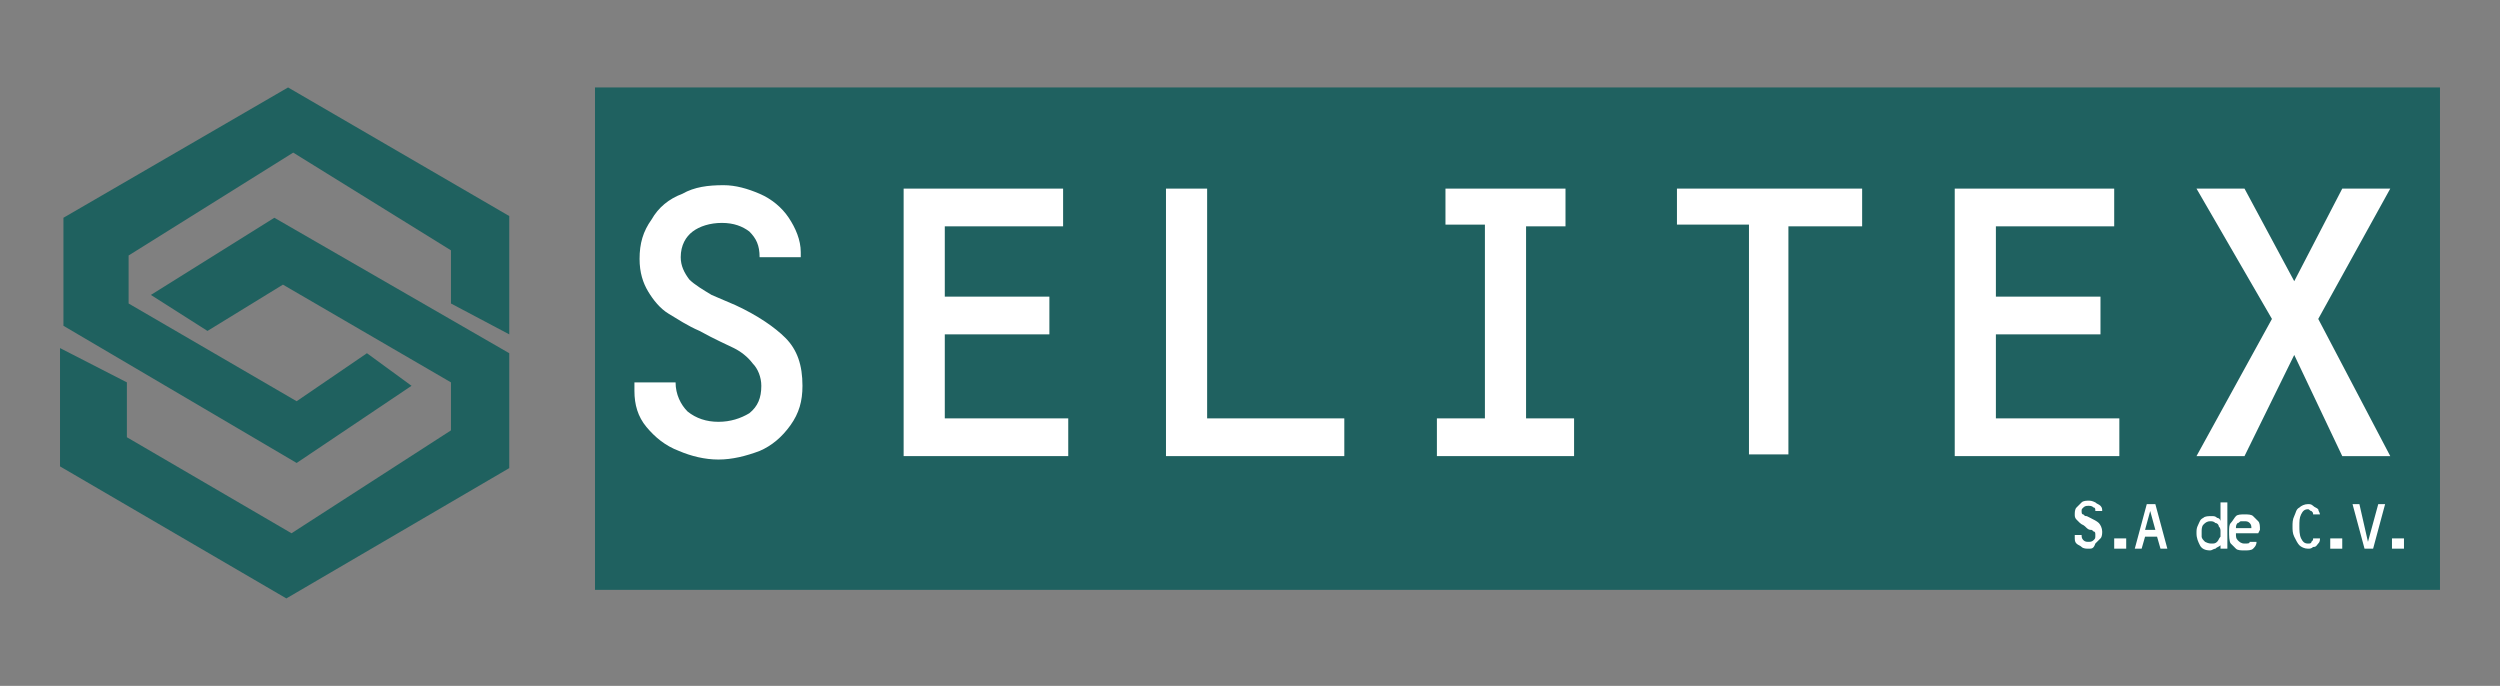
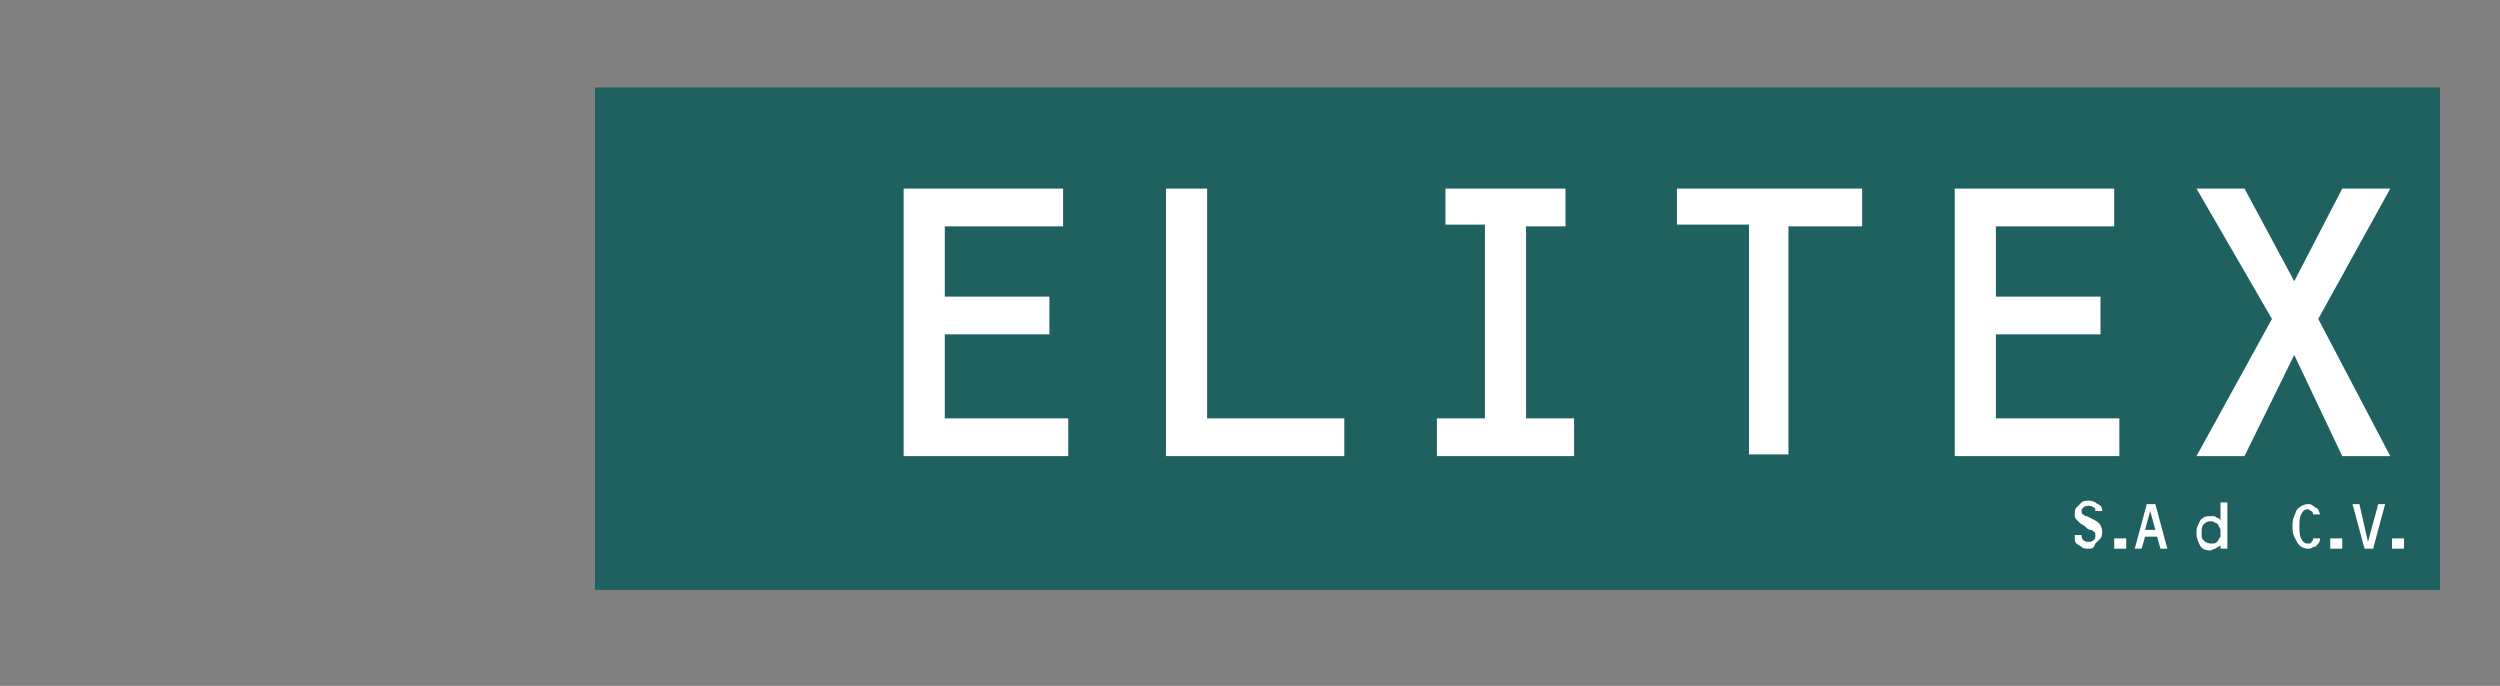
<svg xmlns="http://www.w3.org/2000/svg" version="1.1" id="Layer_1" x="0px" y="0px" viewBox="0 0 145.8 40" style="enable-background:new 0 0 145.8 40;" xml:space="preserve">
  <rect x="0" y="0" width="145.8" height="40" fill="#808080" stroke="none" />
  <style type="text/css">
	.st0{fill:#1F6160;}
	.st1{fill:#FFFFFF;}
	.st2{fill:#1F615F;}
</style>
  <rect x="34.7" y="5.1" class="st0" width="107.6" height="29.3" />
  <g>
-     <path class="st1" d="M41.9,26.8c-0.8,0-1.6-0.2-2.3-0.5c-0.8-0.3-1.4-0.8-1.9-1.4c-0.5-0.6-0.7-1.3-0.7-2.1v-0.5h2.4   c0,0.7,0.3,1.3,0.7,1.7c0.5,0.4,1.1,0.6,1.8,0.6c0.7,0,1.3-0.2,1.8-0.5c0.5-0.4,0.7-0.9,0.7-1.6c0-0.5-0.2-1-0.5-1.3   c-0.3-0.4-0.7-0.7-1.1-0.9c-0.4-0.2-1.1-0.5-2-1c-0.7-0.3-1.3-0.7-1.8-1c-0.5-0.3-0.9-0.8-1.2-1.3c-0.3-0.5-0.5-1.1-0.5-1.9   c0-0.9,0.2-1.6,0.7-2.3c0.4-0.7,1-1.2,1.8-1.5c0.7-0.4,1.5-0.5,2.4-0.5c0.7,0,1.4,0.2,2.1,0.5s1.3,0.8,1.7,1.4   c0.4,0.6,0.7,1.3,0.7,2v0.3h-2.4c0-0.7-0.2-1.1-0.6-1.5c-0.4-0.3-0.9-0.5-1.6-0.5c-0.7,0-1.3,0.2-1.7,0.5c-0.4,0.3-0.7,0.8-0.7,1.5   c0,0.5,0.2,0.9,0.5,1.3c0.3,0.3,0.8,0.6,1.3,0.9l1.4,0.6c1.3,0.6,2.3,1.3,2.9,1.9c0.7,0.7,1,1.6,1,2.8c0,0.9-0.2,1.6-0.7,2.3   s-1.1,1.2-1.8,1.5C43.5,26.6,42.7,26.8,41.9,26.8z" />
    <path class="st1" d="M55.1,13.1v4.2h6.1v2.2h-6.1v4.9h7.2v2.2h-9.6V11h9.3v2.2H55.1z" />
    <path class="st1" d="M70.4,24.4h8v2.2H68V11h2.4V24.4z" />
    <path class="st1" d="M89,13.1v11.3h2.8v2.2h-8v-2.2h2.8V13.1h-2.3V11h7v2.2H89z" />
    <path class="st1" d="M104.3,13.1v13.4H102V13.1h-4.2V11h10.8v2.2H104.3z" />
    <path class="st1" d="M116.4,13.1v4.2h6.1v2.2h-6.1v4.9h7.2v2.2h-9.6V11h9.3v2.2H116.4z" />
    <path class="st1" d="M133.8,16.4l2.8-5.4h2.8l-4.2,7.6l4.2,8h-2.8l-2.8-5.9l-2.9,5.9h-2.8l4.4-8l-4.4-7.6h2.8L133.8,16.4z" />
  </g>
  <g>
    <path class="st1" d="M121.8,32c-0.1,0-0.3,0-0.4-0.1c-0.1-0.1-0.2-0.1-0.3-0.2c-0.1-0.1-0.1-0.2-0.1-0.4v-0.1h0.4   c0,0.1,0,0.2,0.1,0.3c0.1,0.1,0.2,0.1,0.3,0.1c0.1,0,0.2,0,0.3-0.1c0.1-0.1,0.1-0.1,0.1-0.3c0-0.1,0-0.2-0.1-0.2   c-0.1-0.1-0.1-0.1-0.2-0.1s-0.2-0.1-0.3-0.2c-0.1-0.1-0.2-0.1-0.3-0.2c-0.1-0.1-0.1-0.1-0.2-0.2c-0.1-0.1-0.1-0.2-0.1-0.3   c0-0.1,0-0.3,0.1-0.4c0.1-0.1,0.2-0.2,0.3-0.3c0.1-0.1,0.3-0.1,0.4-0.1c0.1,0,0.2,0,0.4,0.1c0.1,0.1,0.2,0.1,0.3,0.2   c0.1,0.1,0.1,0.2,0.1,0.3v0h-0.4c0-0.1,0-0.2-0.1-0.2c-0.1-0.1-0.2-0.1-0.3-0.1c-0.1,0-0.2,0-0.3,0.1c-0.1,0.1-0.1,0.1-0.1,0.2   c0,0.1,0,0.2,0.1,0.2c0.1,0.1,0.1,0.1,0.2,0.1l0.2,0.1c0.2,0.1,0.4,0.2,0.5,0.3c0.1,0.1,0.2,0.3,0.2,0.5c0,0.1,0,0.3-0.1,0.4   c-0.1,0.1-0.2,0.2-0.3,0.3C122.1,32,122,32,121.8,32z" />
    <path class="st1" d="M123.3,31.4h0.7V32h-0.7V31.4z" />
    <path class="st1" d="M125.8,31.3h-0.7l-0.2,0.7h-0.4l0.7-2.6h0.5l0.7,2.6H126L125.8,31.3z M125.7,30.9l-0.3-1.1h0l-0.3,1.1H125.7z" />
    <path class="st1" d="M129.5,32v-0.2c-0.1,0.1-0.2,0.1-0.3,0.2c-0.1,0-0.2,0.1-0.3,0.1c-0.3,0-0.5-0.1-0.6-0.3   c-0.1-0.2-0.2-0.4-0.2-0.7c0-0.2,0-0.3,0.1-0.5c0.1-0.2,0.1-0.3,0.3-0.4c0.1-0.1,0.3-0.1,0.5-0.1c0.1,0,0.2,0,0.3,0.1   c0.1,0,0.2,0.1,0.2,0.2h0v-1.1h0.4V32H129.5z M129,31.7c0.1,0,0.2,0,0.3-0.1c0.1-0.1,0.1-0.2,0.2-0.3c0-0.1,0-0.2,0-0.3   c0-0.1,0-0.2-0.1-0.3c0-0.1-0.1-0.2-0.2-0.2c-0.1-0.1-0.2-0.1-0.3-0.1c-0.2,0-0.3,0.1-0.4,0.2c-0.1,0.1-0.1,0.3-0.1,0.4   c0,0.1,0,0.2,0,0.3c0,0.1,0.1,0.2,0.2,0.3C128.8,31.7,128.9,31.7,129,31.7z" />
-     <path class="st1" d="M131.7,31.1h-1.3c0,0.2,0,0.3,0.1,0.4c0.1,0.1,0.2,0.2,0.4,0.2c0.2,0,0.3,0,0.3-0.1h0.4c0,0.2-0.1,0.3-0.2,0.4   c-0.1,0.1-0.3,0.1-0.5,0.1c-0.2,0-0.4,0-0.5-0.1c-0.1-0.1-0.2-0.2-0.3-0.3S130,31.2,130,31c0-0.2,0-0.4,0.1-0.5   c0.1-0.1,0.2-0.3,0.3-0.4s0.3-0.1,0.5-0.1c0.2,0,0.4,0,0.5,0.1c0.1,0.1,0.2,0.2,0.3,0.3c0.1,0.1,0.1,0.3,0.1,0.5L131.7,31.1   L131.7,31.1z M130.4,30.8h0.9c0-0.1,0-0.2-0.1-0.3c-0.1-0.1-0.2-0.1-0.3-0.1c-0.1,0-0.2,0-0.2,0c-0.1,0-0.1,0.1-0.2,0.1   C130.4,30.6,130.4,30.7,130.4,30.8z" />
    <path class="st1" d="M135.3,30h-0.4c0-0.1,0-0.1-0.1-0.2c-0.1,0-0.1-0.1-0.2-0.1c-0.2,0-0.3,0.1-0.4,0.3c-0.1,0.2-0.1,0.4-0.1,0.7   c0,0.2,0,0.5,0.1,0.7c0.1,0.2,0.2,0.3,0.4,0.3c0.1,0,0.2,0,0.2-0.1c0.1-0.1,0.1-0.1,0.1-0.2h0.4c0,0.1,0,0.2-0.1,0.3   c-0.1,0.1-0.1,0.2-0.3,0.2c-0.1,0.1-0.2,0.1-0.3,0.1c-0.2,0-0.4-0.1-0.5-0.2s-0.2-0.3-0.3-0.5s-0.1-0.4-0.1-0.6   c0-0.2,0-0.4,0.1-0.6c0.1-0.2,0.1-0.4,0.3-0.5c0.1-0.1,0.3-0.2,0.5-0.2c0.1,0,0.2,0,0.3,0.1c0.1,0.1,0.2,0.1,0.3,0.2   C135.2,29.8,135.3,29.9,135.3,30z" />
    <path class="st1" d="M135.9,31.4h0.7V32h-0.7V31.4z" />
    <path class="st1" d="M138.1,31.6l0.6-2.2h0.4l-0.7,2.6h-0.5l-0.7-2.6h0.4L138.1,31.6L138.1,31.6z" />
    <path class="st1" d="M139.5,31.4h0.7V32h-0.7V31.4z" />
  </g>
-   <polygon class="st2" points="16,12.7 8.8,17.2 12.1,19.3 16.5,16.6 26.3,22.3 26.3,25.1 17,31.1 7.4,25.5 7.4,22.3 3.5,20.3   3.5,27.2 16.7,34.9 29.7,27.3 29.7,20.6 " />
-   <polygon class="st2" points="16.8,5.1 3.7,12.7 3.7,19 17.3,27 24,22.5 21.4,20.6 17.3,23.4 7.5,17.7 7.5,14.9 17.1,8.9 26.3,14.6   26.3,17.7 29.7,19.5 29.7,12.6 " />
</svg>